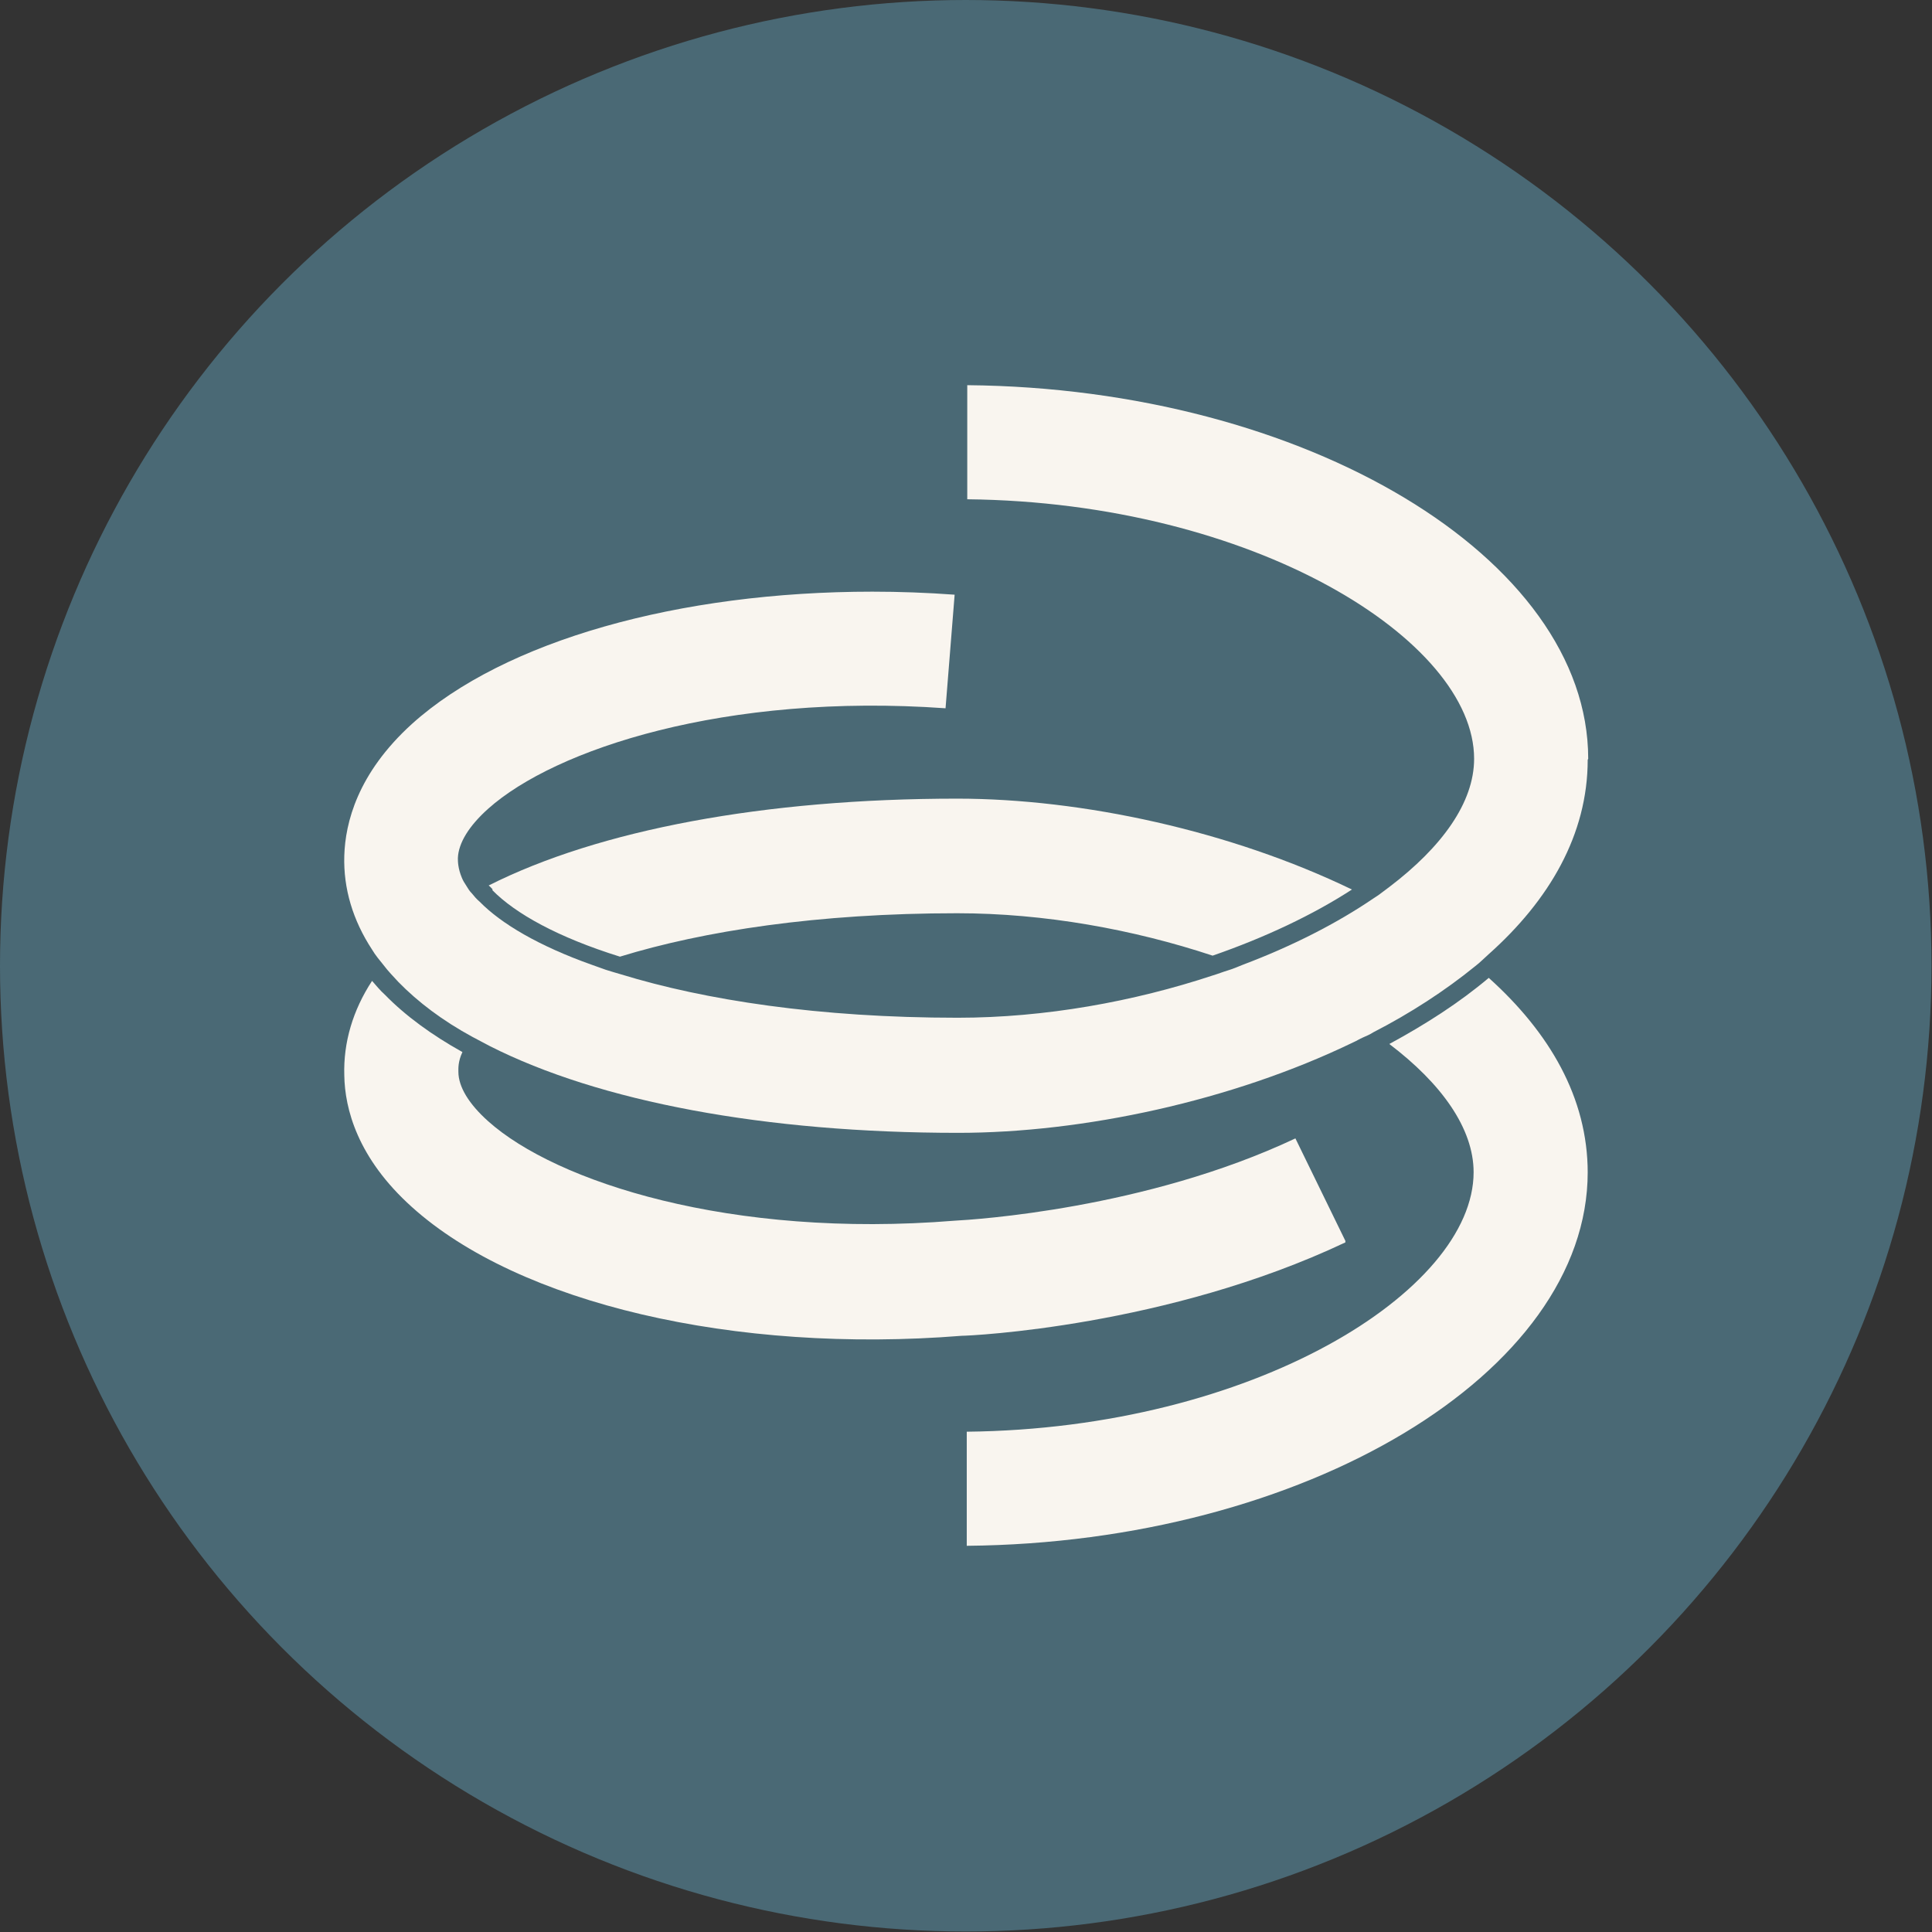
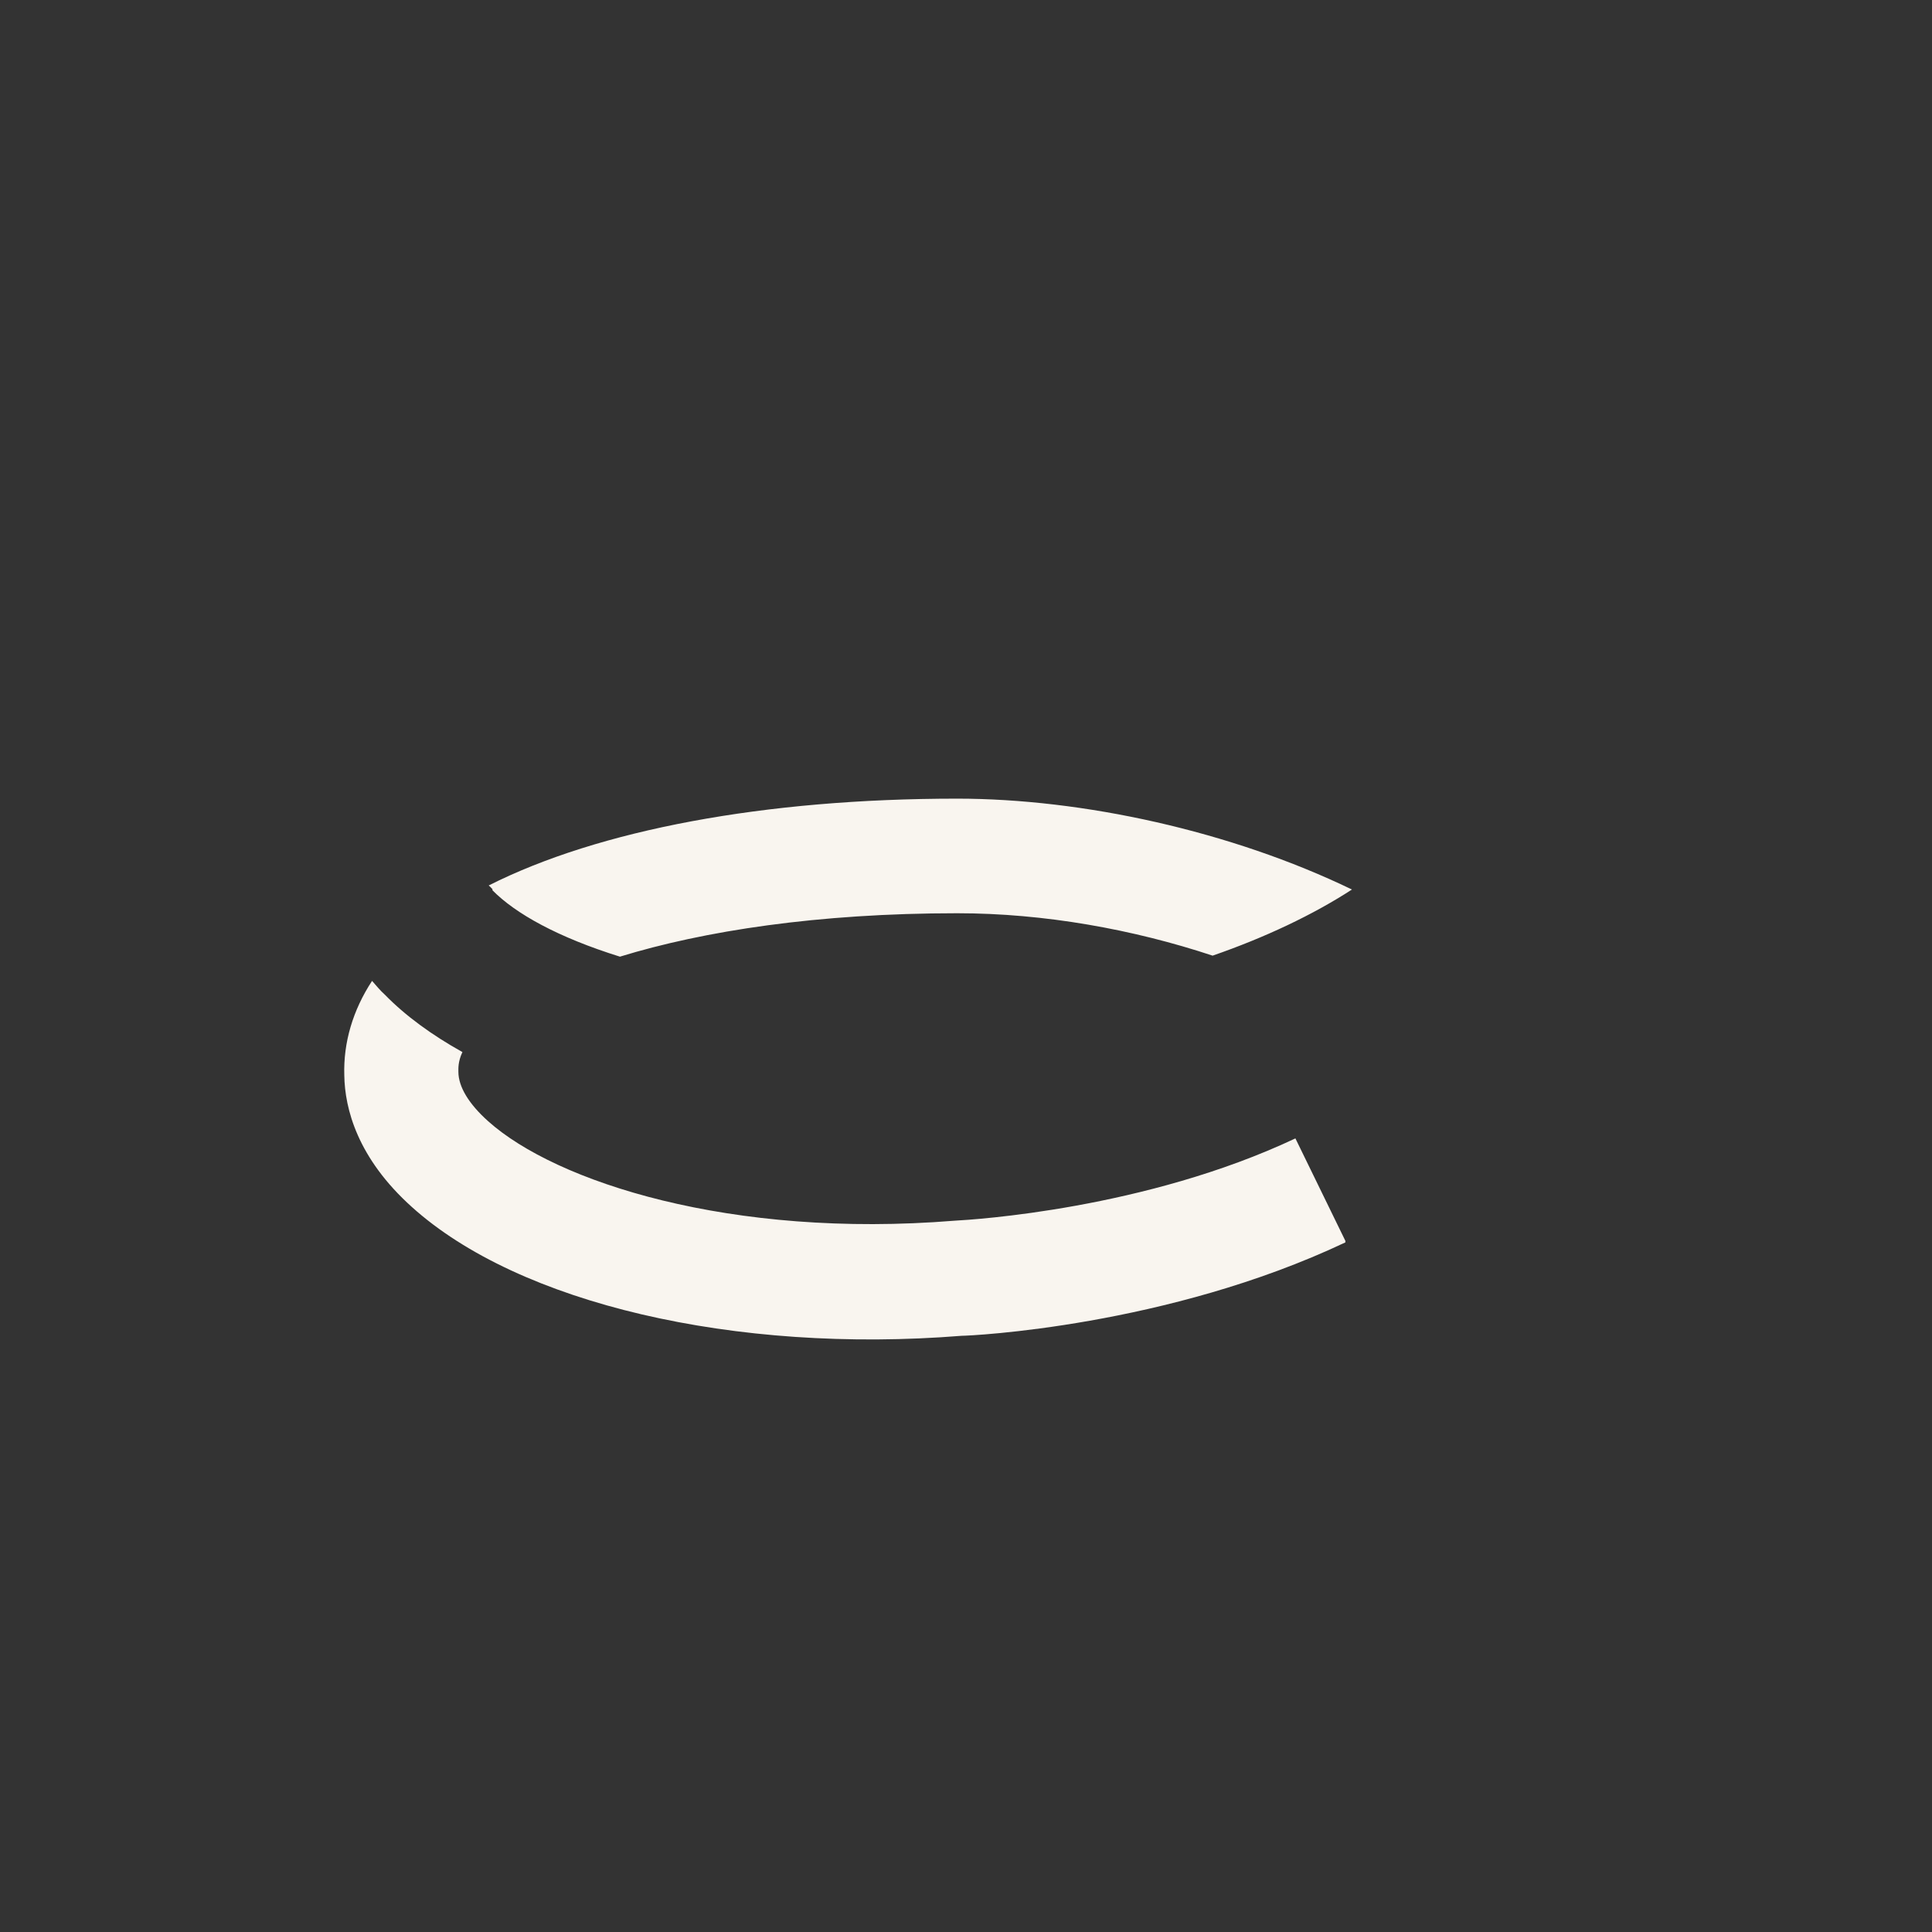
<svg xmlns="http://www.w3.org/2000/svg" id="b" viewBox="0 0 38.27 38.27">
  <rect x="0" y="0" width="38.27" height="38.27" fill="#333333" stroke="none" />
  <defs>
    <style>.e{fill:#f9f5ef;}.e,.f{stroke-width:0px;}.f{fill:#4a6975;}</style>
  </defs>
  <g id="c">
-     <circle class="f" cx="19.13" cy="19.13" r="19.13" />
    <g id="d">
      <path class="e" d="M9.76,17.62s-.05-.06-.08-.08c2.18-1.1,5.46-1.72,9.28-1.72,2.48,0,5.42.64,7.82,1.8-.77.5-1.72.95-2.76,1.31-1.57-.52-3.33-.84-5.06-.84-2.76,0-5.02.35-6.68.86-1.22-.38-2.07-.85-2.53-1.32h0Z" />
      <path class="e" d="M26.65,24.61c-3.53,1.67-7.43,1.85-7.6,1.85-4.5.36-8.77-.64-10.89-2.55-1.08-.97-1.33-1.95-1.34-2.61-.02-.65.17-1.29.55-1.87.08.09.16.19.25.27.41.42.93.8,1.54,1.14-.09.19-.08.33-.08.39,0,.3.21.64.59.98,1.34,1.2,4.8,2.33,9.24,1.97.38-.02,3.78-.23,6.75-1.63l.99,2.03h0Z" />
-       <path class="e" d="M31.45,23.22c0,3.98-5.61,7.34-12.3,7.4v-2.26c5.67-.06,10.04-2.79,10.04-5.14,0-.87-.64-1.76-1.67-2.54.72-.39,1.39-.82,1.97-1.31,1.2,1.08,1.96,2.37,1.96,3.86h0Z" />
-       <path class="e" d="M31.45,15.05c0,1.48-.76,2.78-1.96,3.85-.04.04-.09.08-.13.12-.04.04-.09.08-.14.12-.59.48-1.28.93-2.02,1.31-.06.04-.13.07-.2.1-.07.03-.13.07-.2.1-2.4,1.16-5.35,1.79-7.82,1.79-3.83,0-7.11-.62-9.28-1.72-.06-.03-.11-.06-.17-.09-.06-.03-.11-.06-.17-.09-.59-.32-1.08-.69-1.47-1.09-.1-.11-.2-.21-.29-.33-.04-.05-.08-.1-.12-.15-.04-.05-.08-.11-.11-.16-.38-.58-.57-1.21-.55-1.86.02-.65.26-1.63,1.34-2.61,1.83-1.65,5.29-2.62,9.12-2.62.54,0,1.08.02,1.63.06l-.18,2.25c-4.36-.31-7.74.81-9.06,1.99-.38.34-.59.68-.6.98,0,.06,0,.2.08.39.02.05.05.1.09.16.03.05.06.1.11.15.04.05.09.11.15.16.43.44,1.18.88,2.22,1.25.09.03.19.07.28.1.1.03.19.06.3.09,1.66.51,3.92.86,6.67.86,1.73,0,3.49-.32,5.06-.84.1-.03.2-.07.3-.1.1-.03.19-.07.29-.11.98-.37,1.86-.82,2.58-1.31.06-.04.11-.07.16-.11.05-.04.11-.08.16-.12,1.04-.79,1.68-1.67,1.68-2.54,0-2.35-4.37-5.08-10.04-5.14v-2.26c6.69.06,12.3,3.42,12.3,7.4h0Z" />
    </g>
  </g>
</svg>